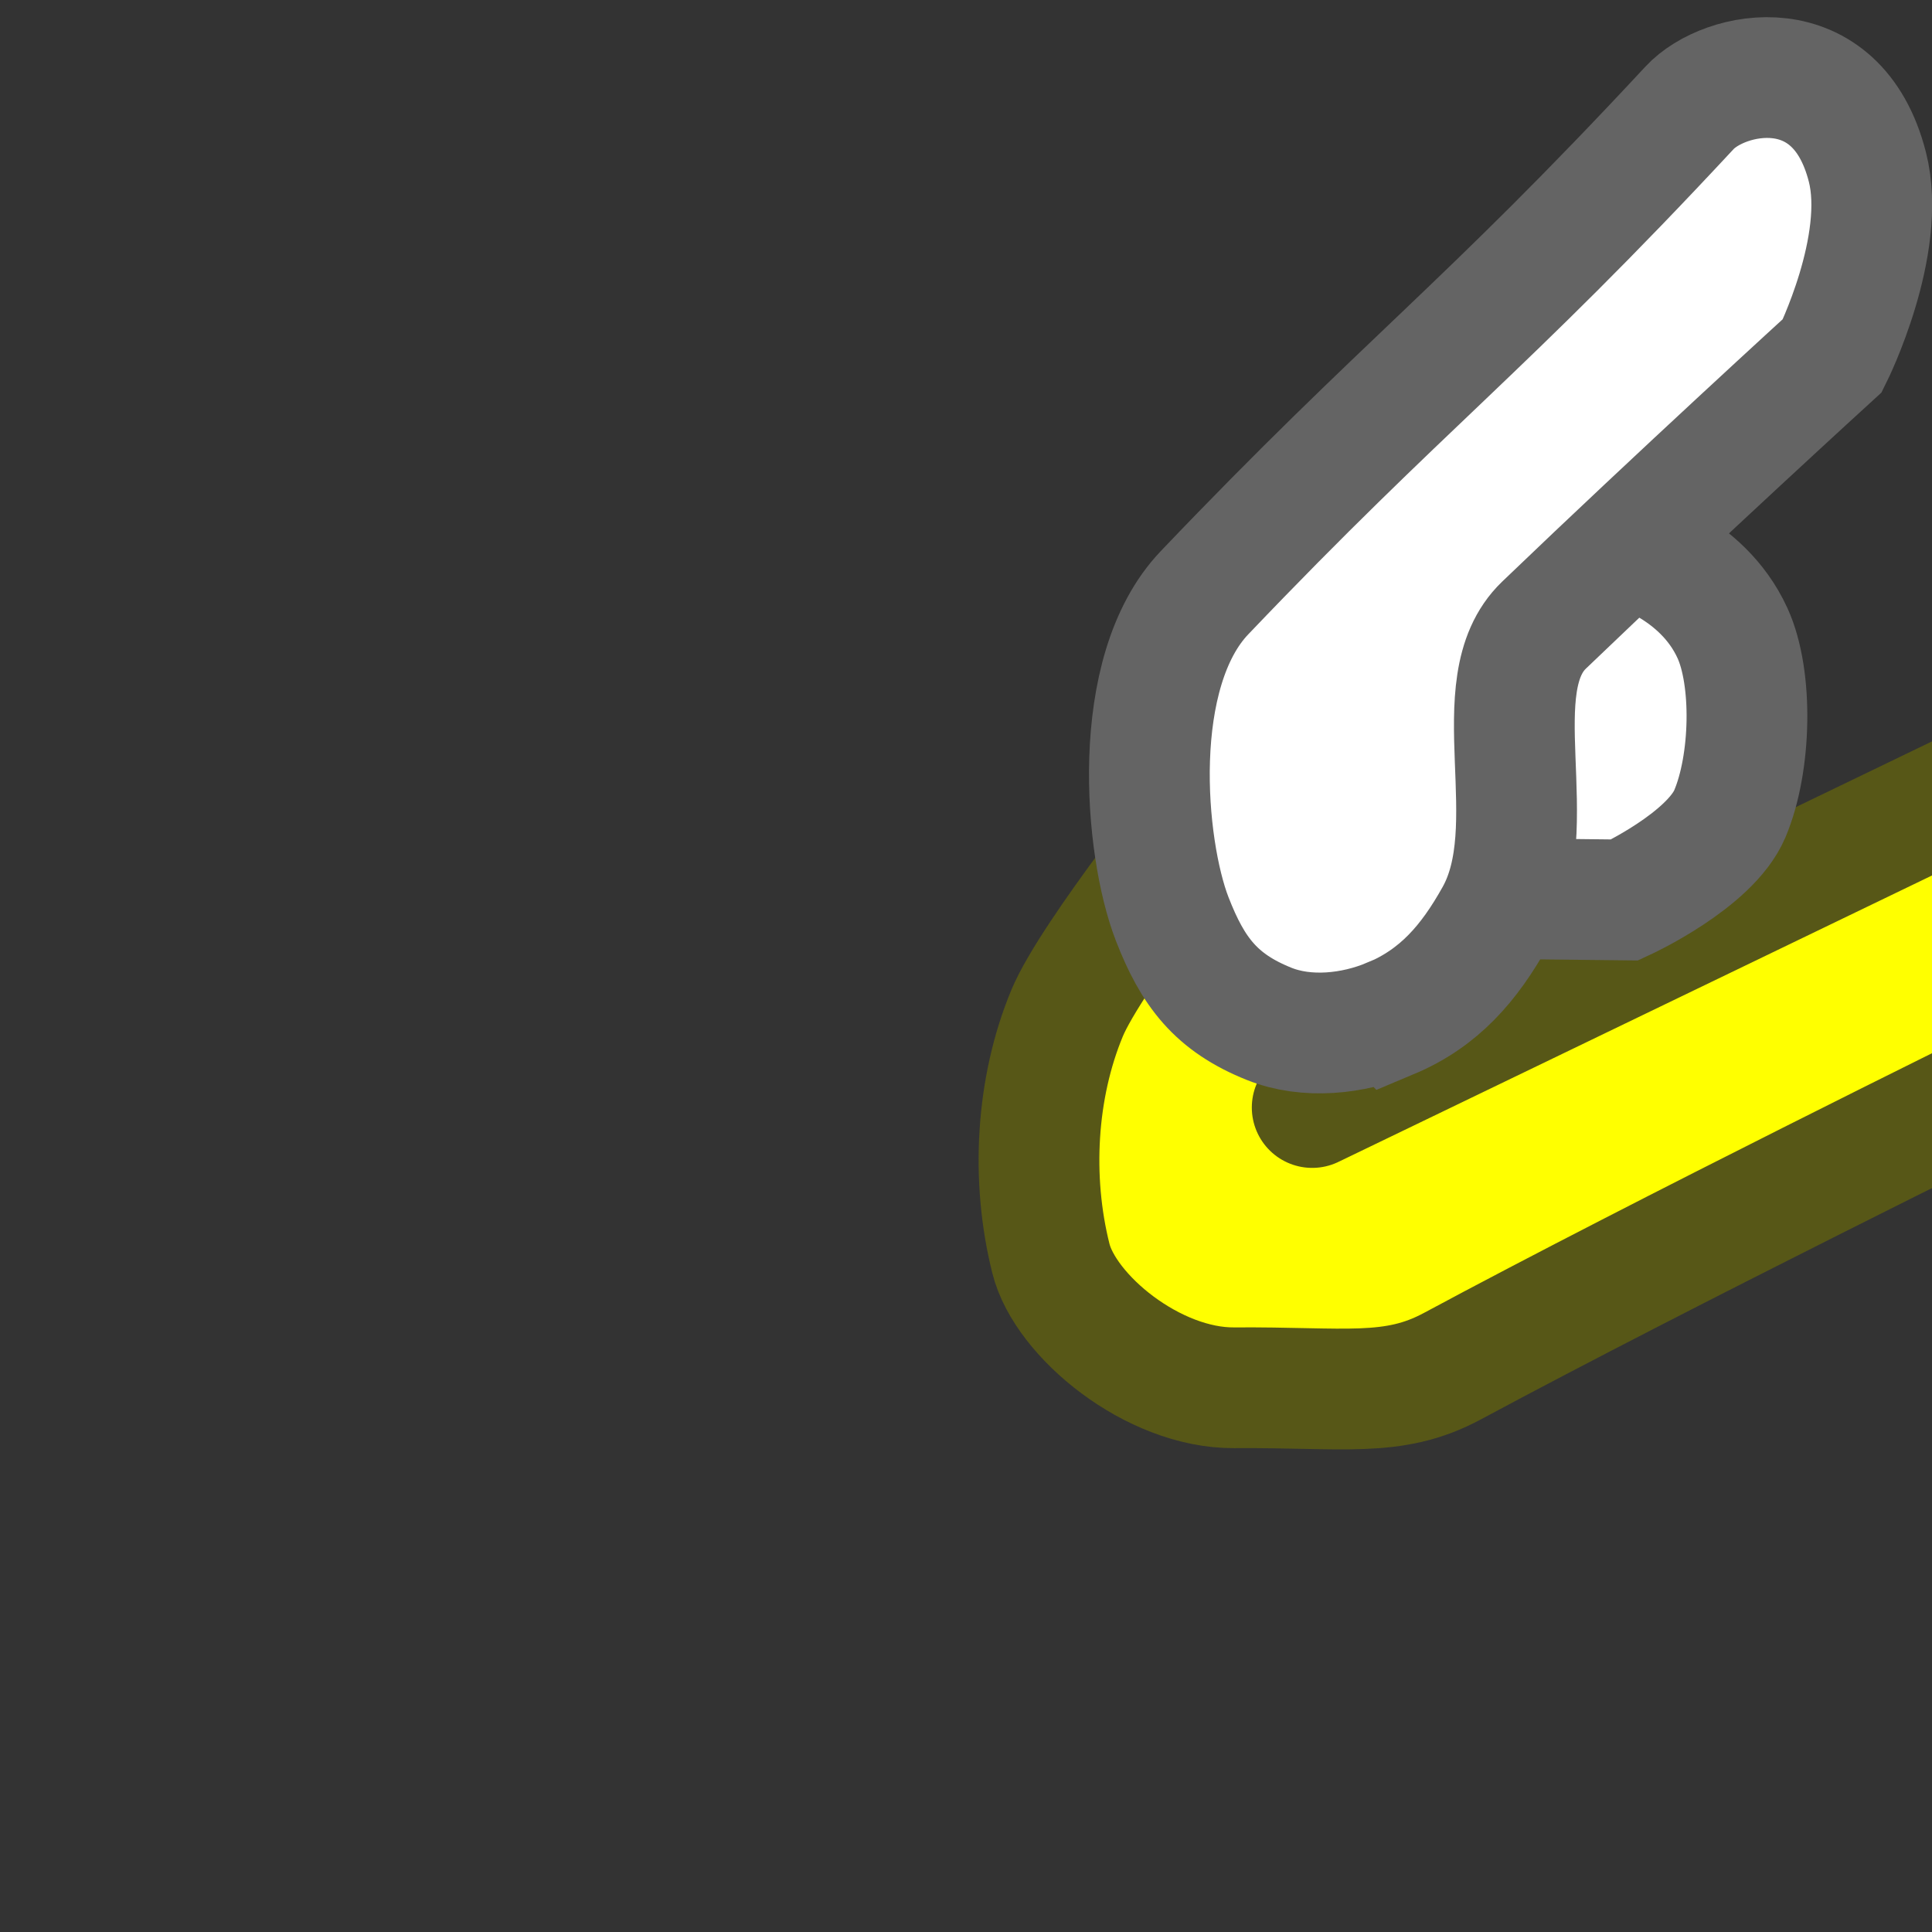
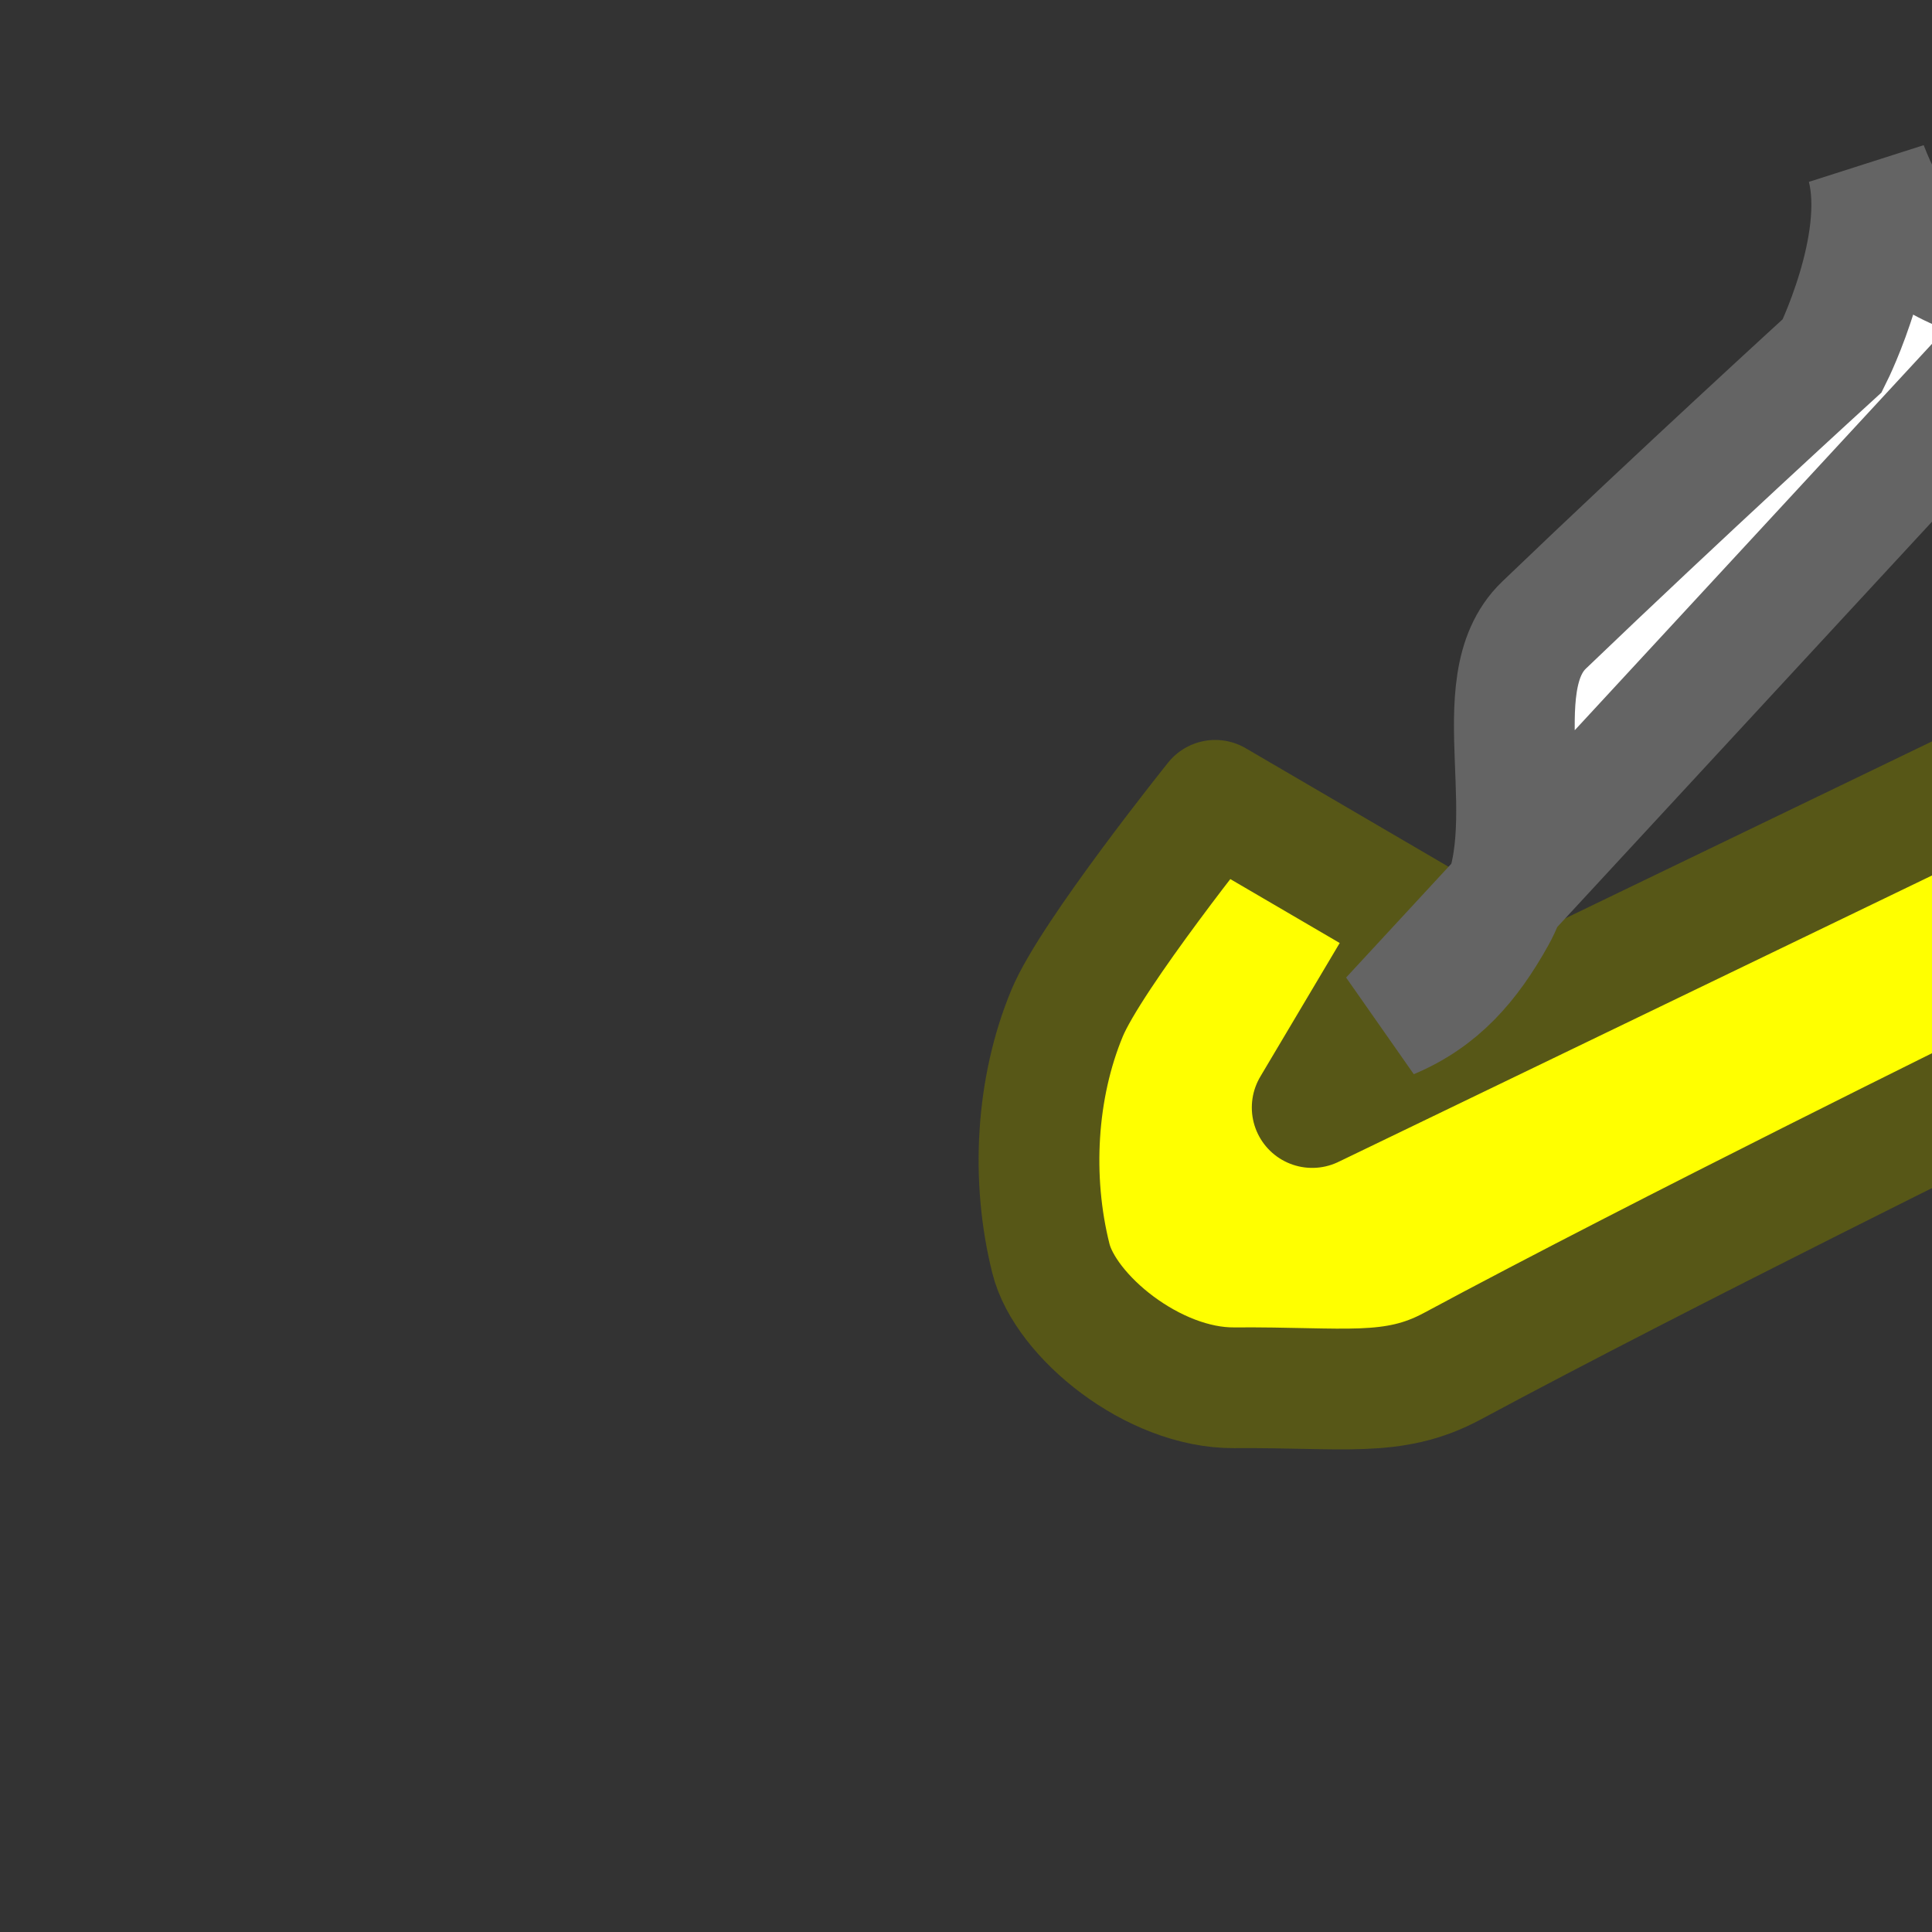
<svg xmlns="http://www.w3.org/2000/svg" xmlns:ns1="http://www.inkscape.org/namespaces/inkscape" xmlns:ns2="http://sodipodi.sourceforge.net/DTD/sodipodi-0.dtd" width="16" height="16" viewBox="0 0 16 16" version="1.1" id="svg8" ns1:version="0.92.4 (5da689c313, 2019-01-14)" ns2:docname="11.svg">
  <rect x="0" y="0" width="16" height="16" fill="#333333" stroke="none" />
  <defs id="defs2" />
  <ns2:namedview id="base" pagecolor="#ffffff" bordercolor="#ff0000" borderopacity="1" ns1:pageopacity="0.0" ns1:pageshadow="2" ns1:zoom="44.8125" ns1:cx="8.4198201" ns1:cy="8" ns1:document-units="px" ns1:current-layer="layer1" showgrid="true" units="px" gridtolerance="20" borderlayer="true" ns1:window-width="1600" ns1:window-height="837" ns1:window-x="-8" ns1:window-y="-8" ns1:window-maximized="1" ns1:snap-global="false">
    <ns1:grid type="xygrid" id="grid815" />
  </ns2:namedview>
  <g ns1:label="Calque 1" ns1:groupmode="layer" id="layer1">
    <path style="opacity:1;vector-effect:none;fill:#ffff00;fill-opacity:1;stroke:#575717;stroke-width:1;stroke-linecap:round;stroke-linejoin:round;stroke-miterlimit:4;stroke-dasharray:none;stroke-dashoffset:0;stroke-opacity:1" d="m 16.625,8.971 c 0,0 -2.824,1.39 -4.597,2.343 -0.492,0.265 -0.897,0.172 -1.808,0.179 -0.672,0.004 -1.398,-0.595 -1.517,-1.071 C 8.537,9.76 8.58,9.009 8.837,8.391 9.036,7.91 10.064,6.628 10.064,6.628 l 1.718,1.004 -0.915,1.54 5.78,-2.789" id="path961" ns1:connector-curvature="0" ns2:nodetypes="csssscccc" />
-     <path style="opacity:1;vector-effect:none;fill:#ffffff;fill-opacity:1;stroke:#646464;stroke-width:1;stroke-linecap:round;stroke-linejoin:miter;stroke-miterlimit:4;stroke-dasharray:none;stroke-dashoffset:0;stroke-opacity:1" d="m 11.448,7.431 2.008,0.022 c 0,0 0.706,-0.326 0.87,-0.714 0.177,-0.418 0.192,-1.123 0.022,-1.495 C 14.093,4.684 13.478,4.53 13.478,4.53 l -1.562,0.022" id="path963" ns1:connector-curvature="0" ns2:nodetypes="ccsscc" />
-     <path style="opacity:1;vector-effect:none;fill:#ffffff;fill-opacity:1;stroke:#646464;stroke-width:1;stroke-linecap:round;stroke-linejoin:miter;stroke-miterlimit:4;stroke-dasharray:none;stroke-dashoffset:0;stroke-opacity:1" d="m 11.515,8.435 c 0.403,-0.169 0.652,-0.457 0.87,-0.848 0.419,-0.752 -0.119,-1.91 0.402,-2.41 1.124,-1.079 2.388,-2.232 2.388,-2.232 0,0 0.455,-0.913 0.29,-1.562 C 15.211,0.387 14.278,0.584 13.992,0.893 12.277,2.738 11.646,3.157 9.975,4.909 9.349,5.565 9.479,7.02 9.707,7.609 c 0.171,0.441 0.364,0.694 0.803,0.87 0.311,0.125 0.695,0.085 1.004,-0.045 z" id="path965" ns1:connector-curvature="0" ns2:nodetypes="ssscssssss" />
+     <path style="opacity:1;vector-effect:none;fill:#ffffff;fill-opacity:1;stroke:#646464;stroke-width:1;stroke-linecap:round;stroke-linejoin:miter;stroke-miterlimit:4;stroke-dasharray:none;stroke-dashoffset:0;stroke-opacity:1" d="m 11.515,8.435 c 0.403,-0.169 0.652,-0.457 0.87,-0.848 0.419,-0.752 -0.119,-1.91 0.402,-2.41 1.124,-1.079 2.388,-2.232 2.388,-2.232 0,0 0.455,-0.913 0.29,-1.562 c 0.171,0.441 0.364,0.694 0.803,0.87 0.311,0.125 0.695,0.085 1.004,-0.045 z" id="path965" ns1:connector-curvature="0" ns2:nodetypes="ssscssssss" />
  </g>
</svg>